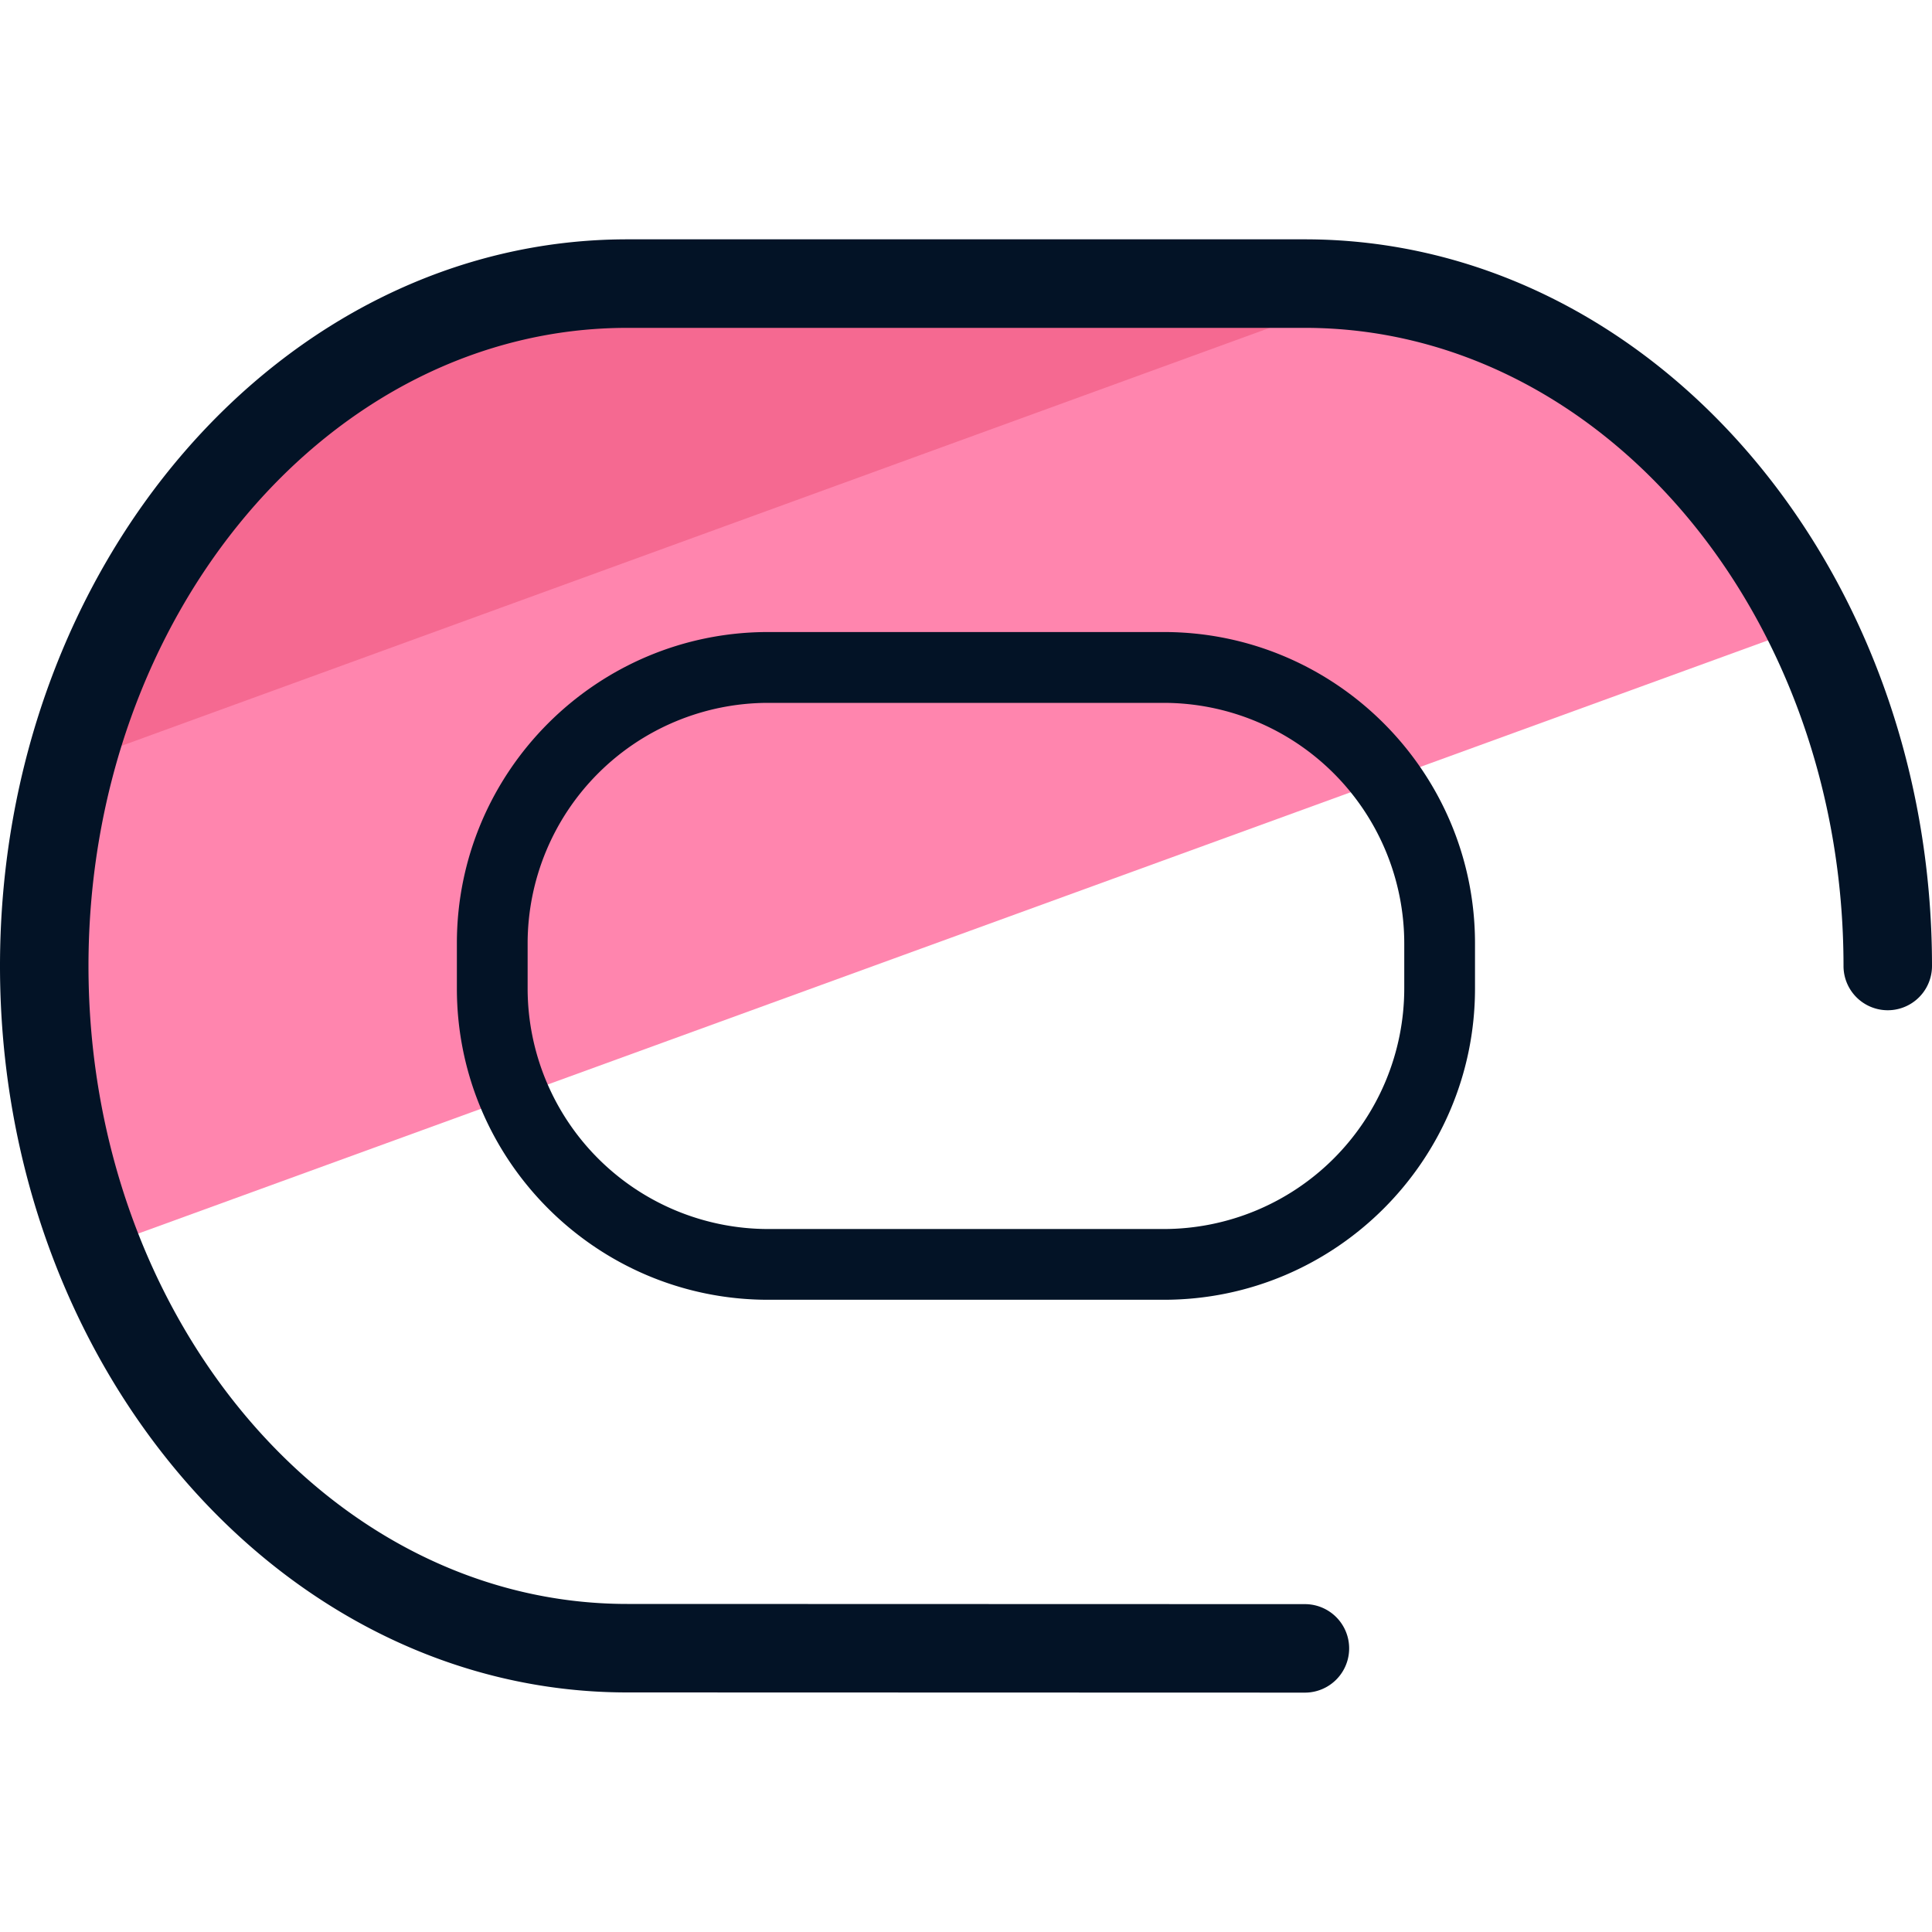
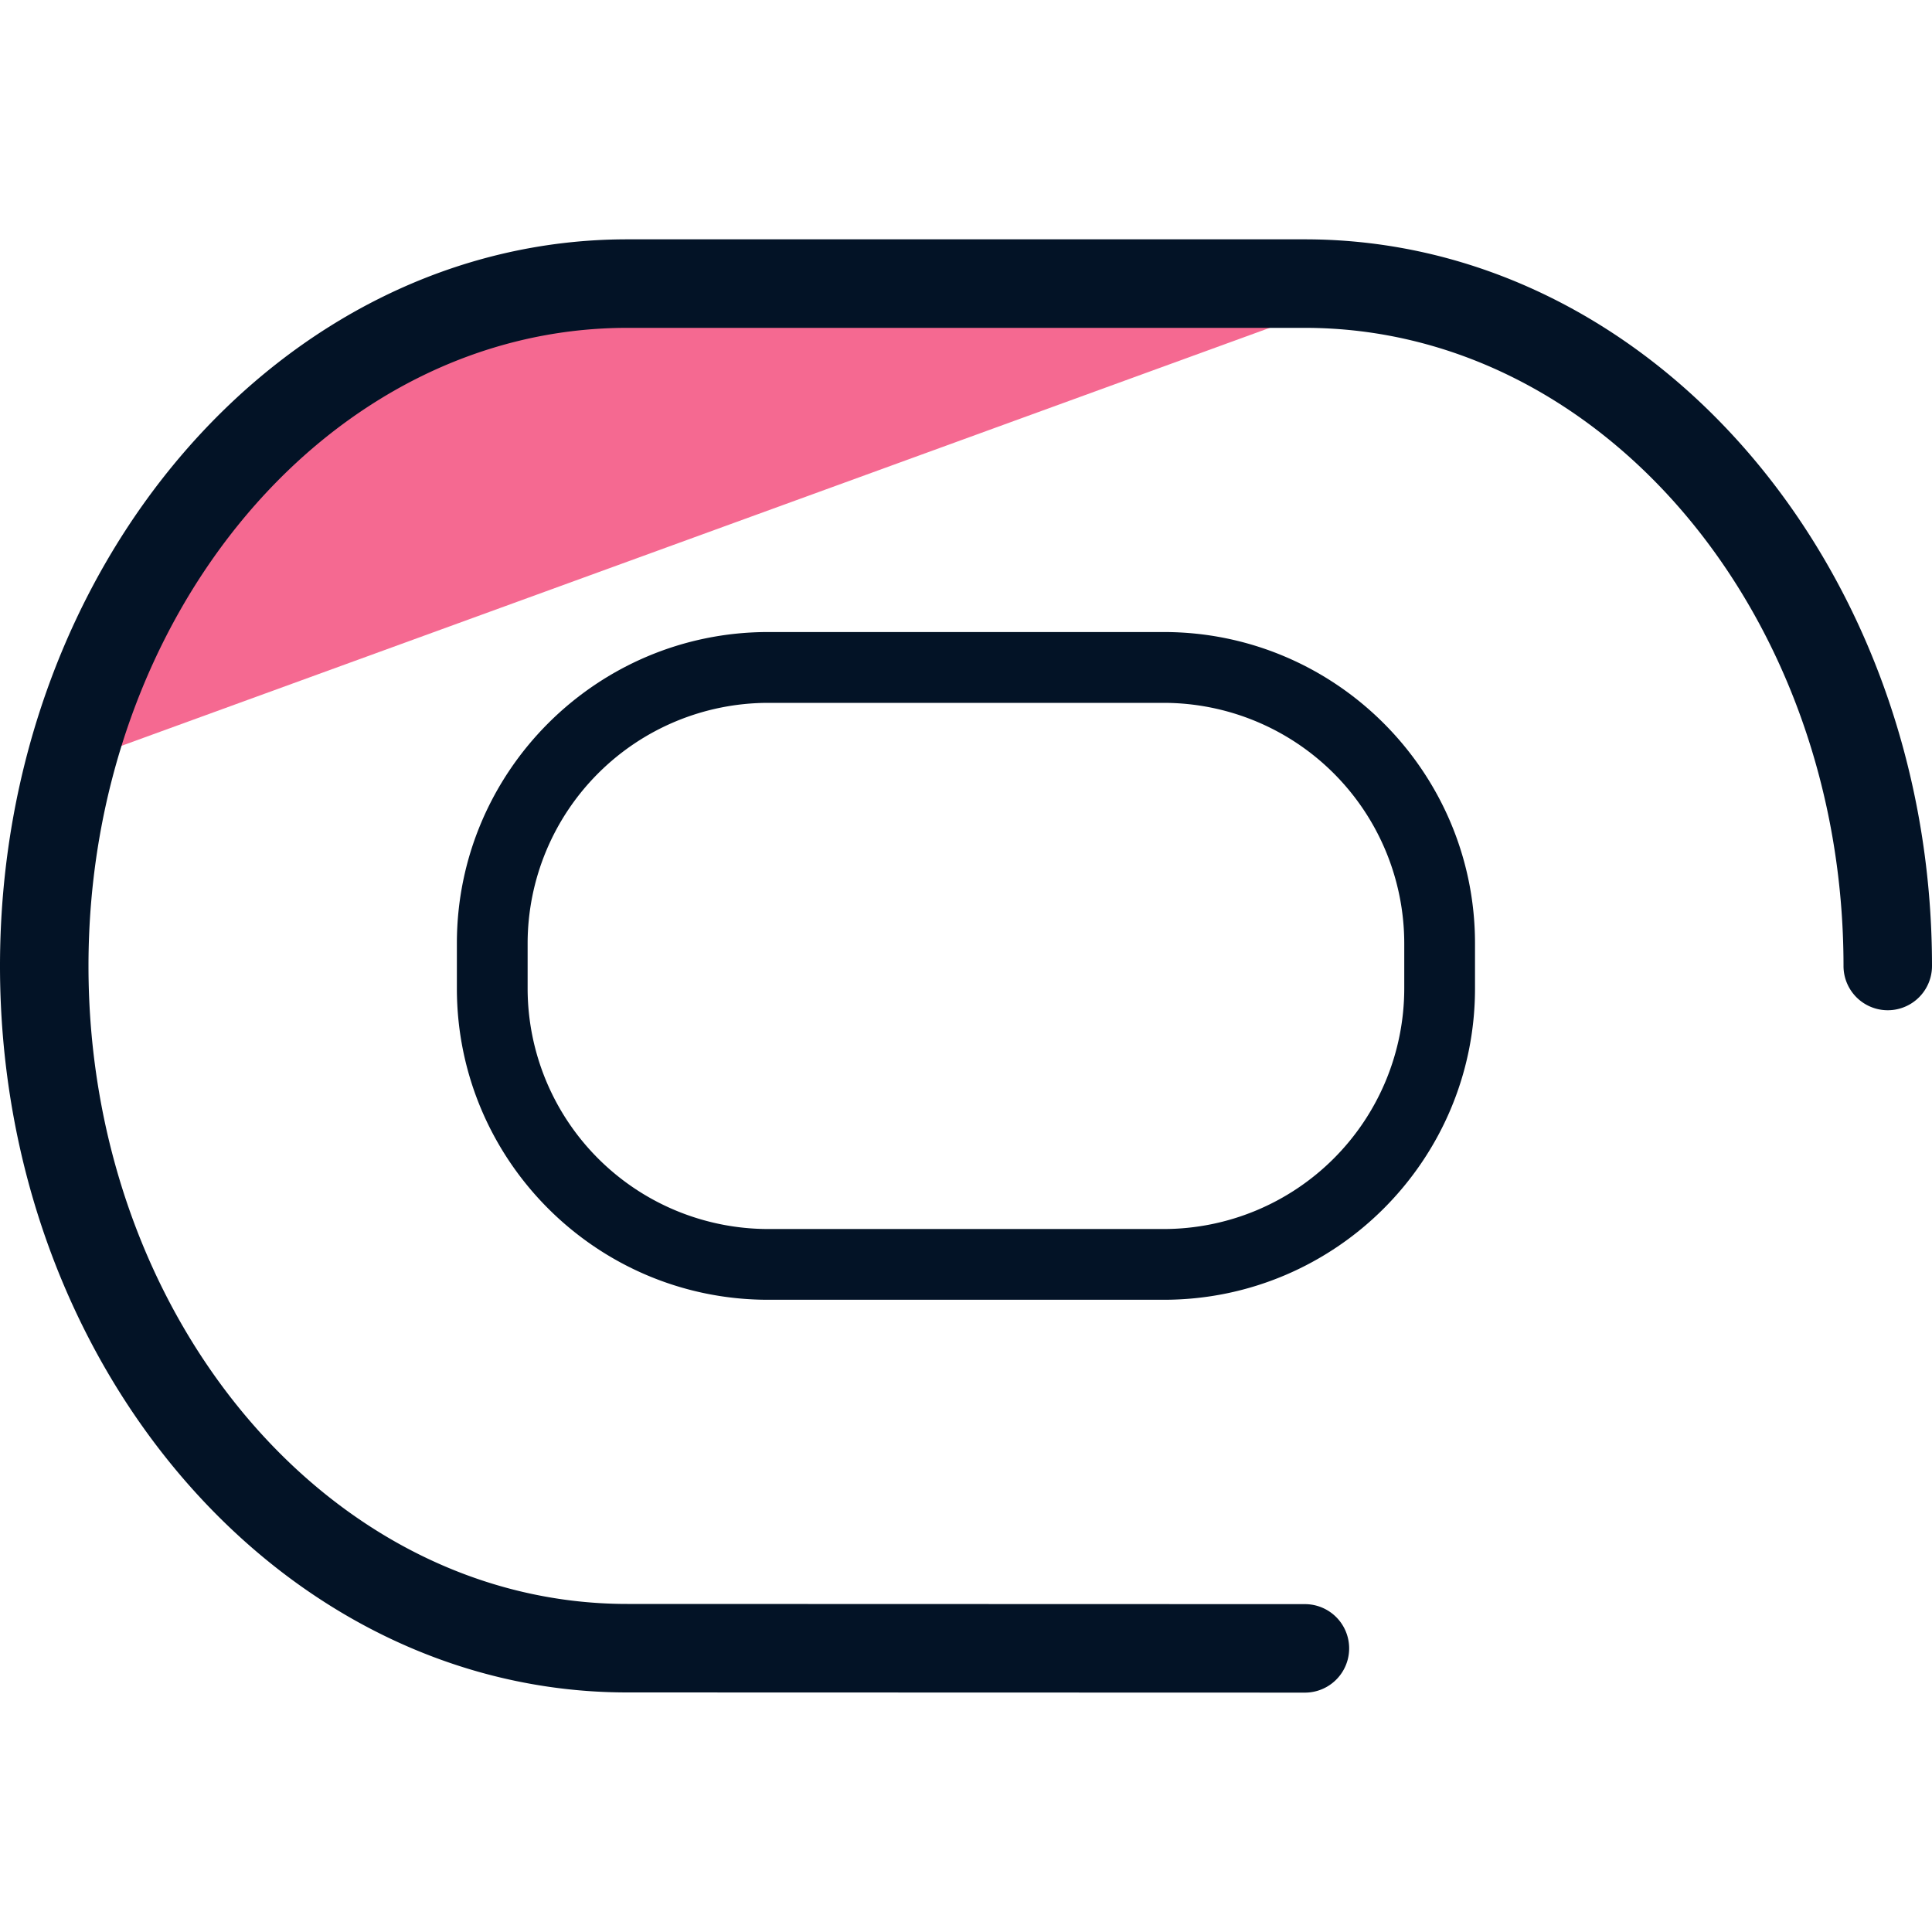
<svg xmlns="http://www.w3.org/2000/svg" version="1" viewBox="0 0 50 50">
-   <path fill="#FF85AE" d="M46.828 16.183C44.22 10.903 39.355 7.34 33.77 7.34H16.232C7.902 7.34 1.145 15.246 1.145 25c0 2.61.497 5.082 1.367 7.312l44.316-16.13z" />
-   <path fill="#F56991" d="M35.408 7.558a12.937 12.937 0 00-2.254-.218h-17.54c-6.854 0-12.634 5.358-14.47 12.69L35.41 7.557z" />
+   <path fill="#F56991" d="M35.408 7.558a12.937 12.937 0 00-2.254-.218h-17.54c-6.854 0-12.634 5.358-14.47 12.69L35.41 7.557" />
  <path fill="#031326" d="M30.12 33.638H19.88c-4.443 0-8.056-3.614-8.056-8.056v-1.17c0-4.44 3.614-8.055 8.055-8.055h10.24c4.44 0 8.054 3.614 8.054 8.056v1.17c0 4.442-3.613 8.055-8.055 8.055zM19.88 18.19a6.23 6.23 0 00-6.225 6.224v1.17a6.23 6.23 0 006.224 6.223h10.24a6.23 6.23 0 006.223-6.224v-1.17a6.23 6.23 0 00-6.224-6.223H19.88z" />
  <path fill="#031326" d="M33.77 43.805L16.23 43.8C7.283 43.8 0 35.364 0 25 0 14.63 7.282 6.194 16.232 6.194H33.77C42.72 6.195 50 14.63 50 25a1.145 1.145 0 01-2.29 0c0-9.107-6.254-16.515-13.94-16.515H16.232C8.544 8.485 2.29 15.893 2.29 25c0 9.103 6.254 16.51 13.942 16.51l17.54.005a1.144 1.144 0 11-.002 2.29z" />
</svg>